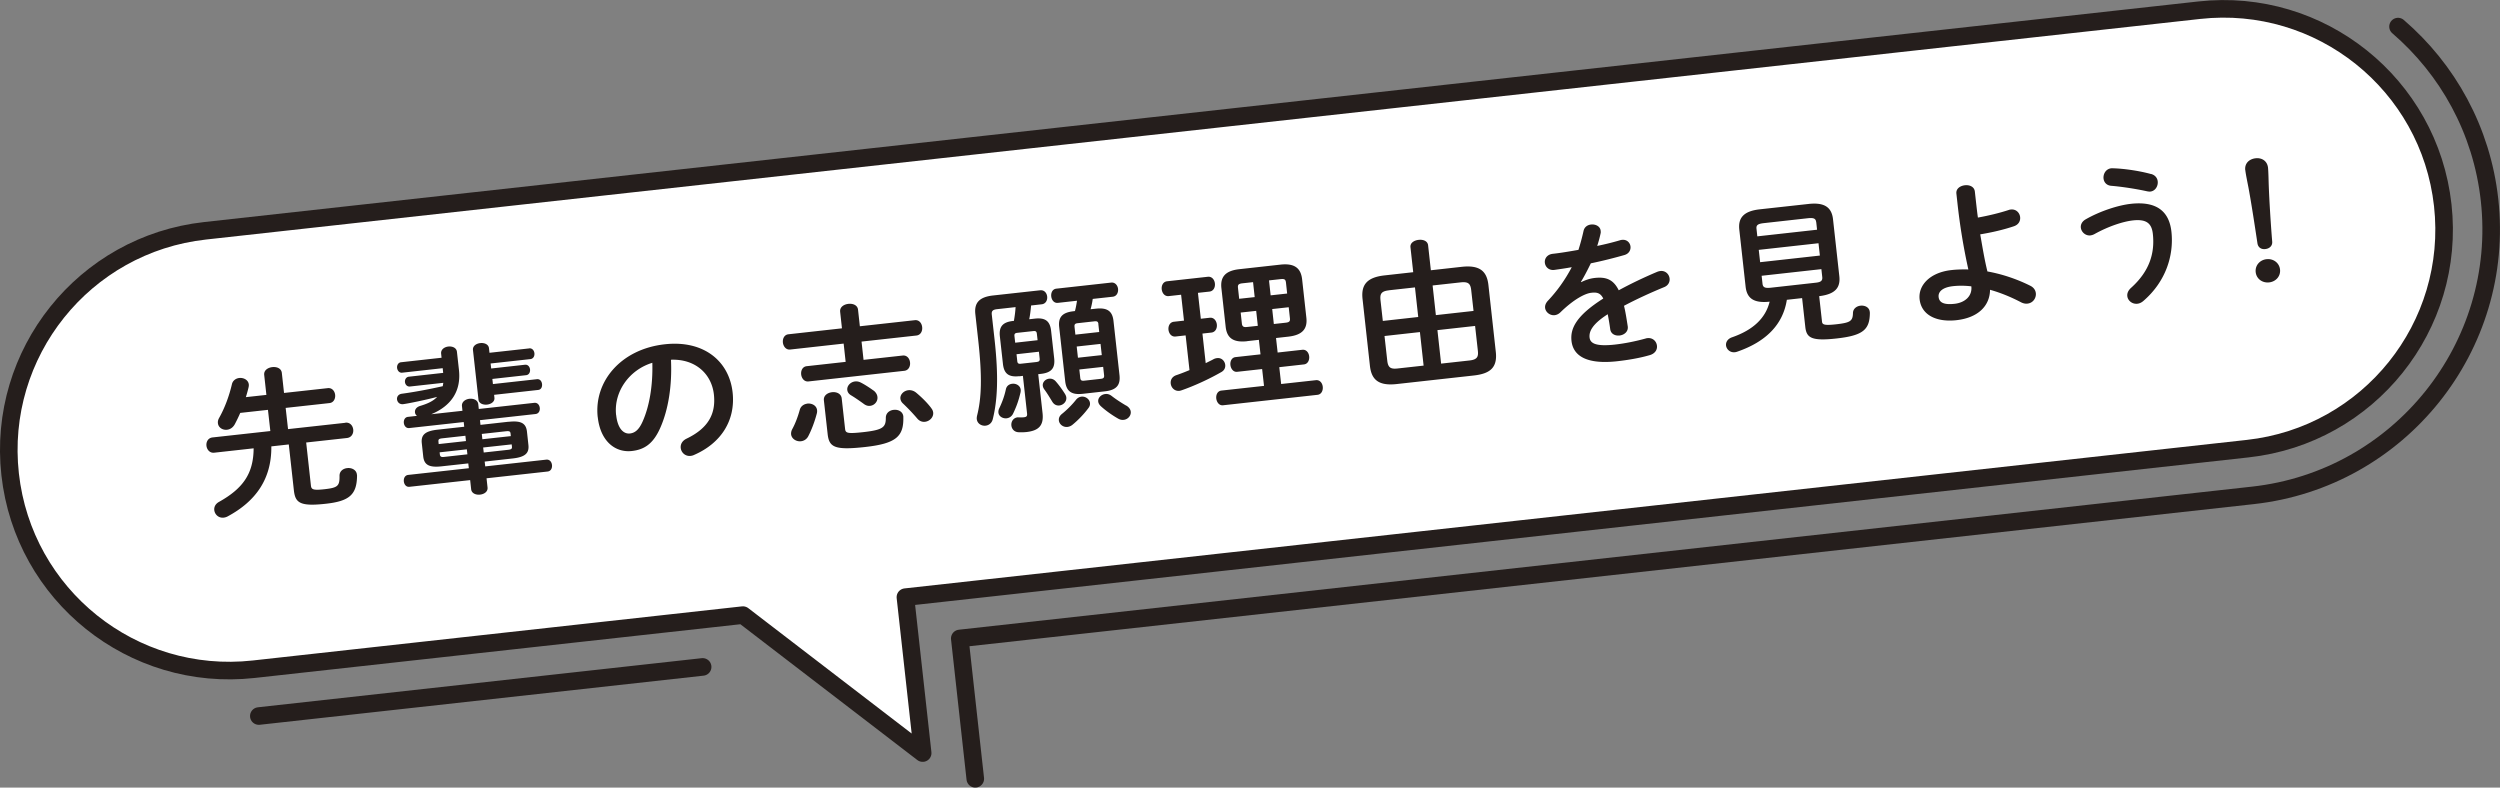
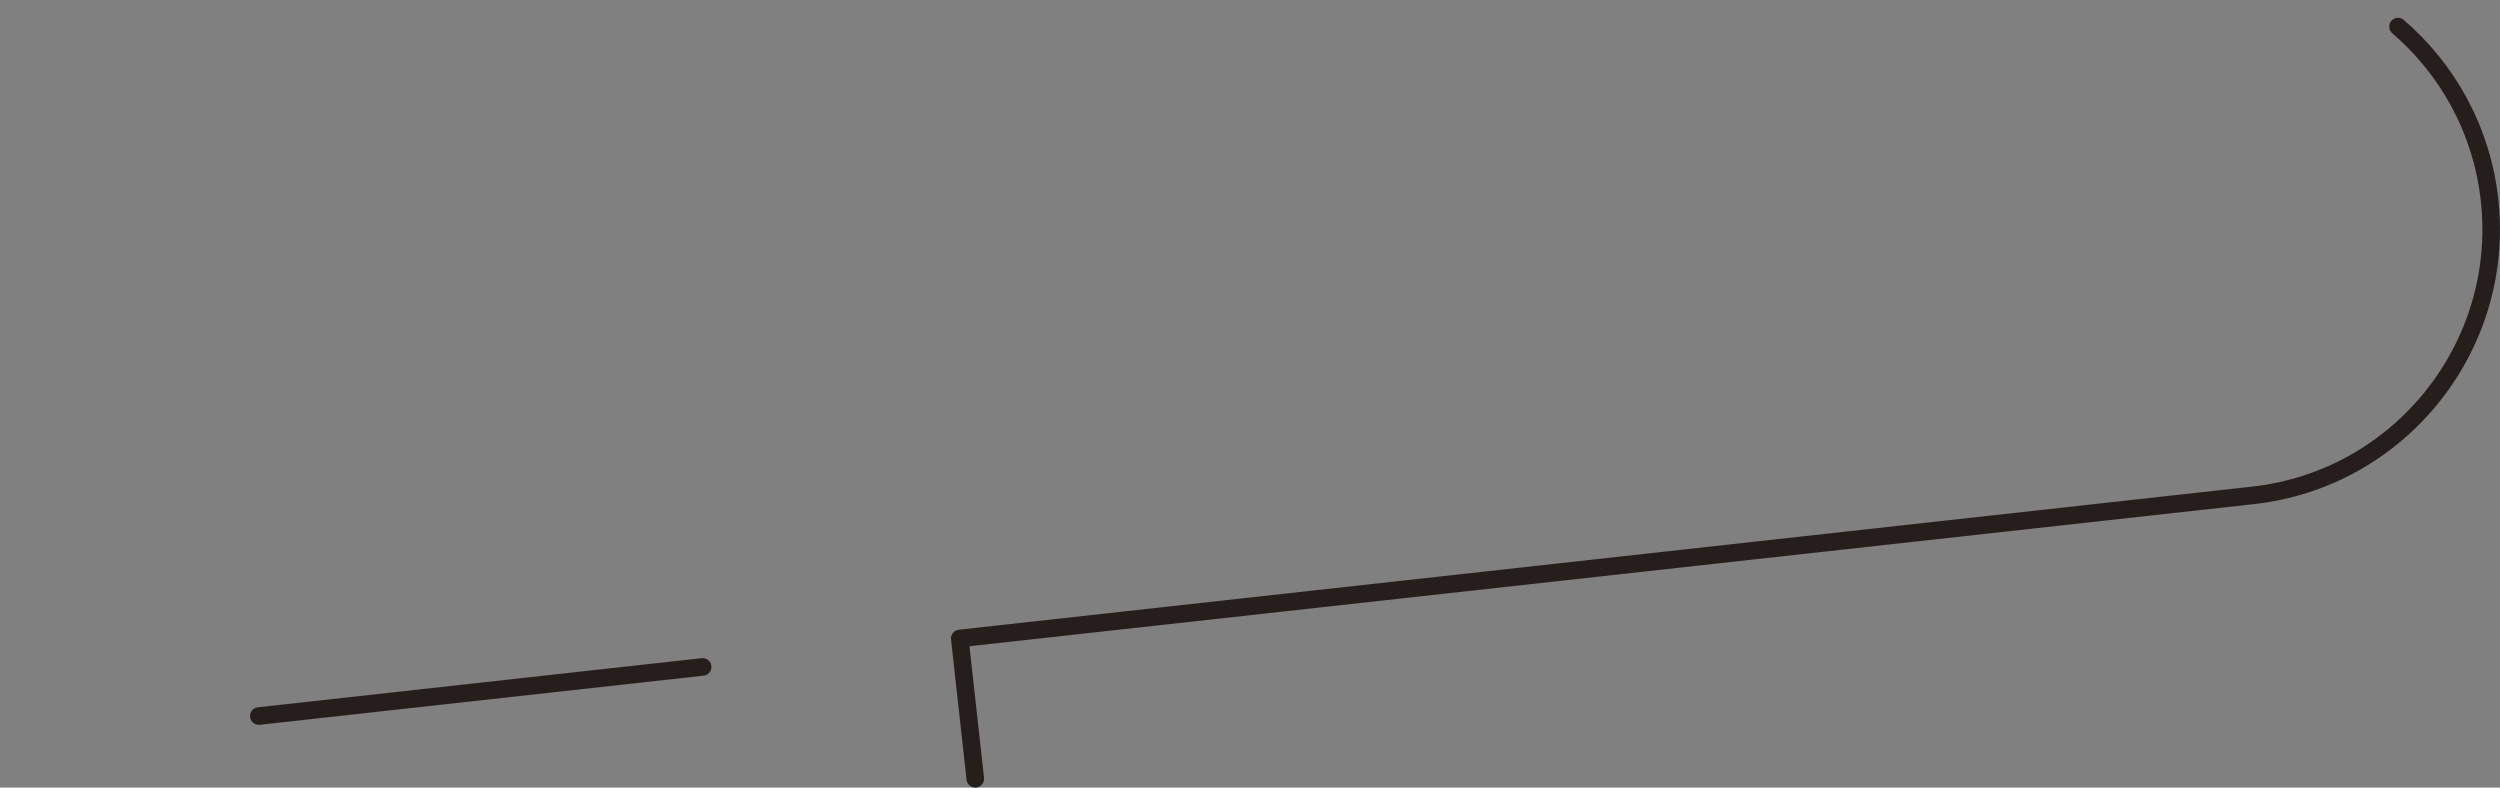
<svg xmlns="http://www.w3.org/2000/svg" data-name="レイヤー 2" viewBox="0 0 399.6 125.89">
  <rect x="0" y="0" width="399.6" height="125.89" fill="#808080" stroke="none" />
  <g data-name="メイン">
    <path d="M112.31 106.6l-70.94 7.85M383.3 4.25c7.93 6.82 13.39 16.52 14.63 27.71 2.59 23.44-14.37 44.63-37.82 47.22l-206.7 22.87 2.48 22.43" stroke="#251e1c" stroke-linecap="round" stroke-linejoin="round" stroke-width="2.81" fill="none" />
-     <path d="M147.48 120.37l-2.76-24.92 214.57-23.74c19.35-2.14 33.31-19.56 31.16-38.91-2.14-19.35-19.57-33.31-38.92-31.17L32.78 36.89C13.43 39.03-.52 56.46 1.62 75.81s19.56 33.3 38.92 31.16l78.21-8.65 28.73 22.05z" stroke="#251e1c" stroke-linecap="round" stroke-linejoin="round" stroke-width="2.81" fill="#fff" />
-     <path d="M55.2 67.56c.74-.08 1.19.47 1.26 1.1.07.6-.25 1.26-.99 1.35l-6.53.72.76 6.9c.07.6.34.77 2.14.57 2.15-.24 2.46-.5 2.43-2.16 0-.73.57-1.15 1.24-1.22.69-.08 1.46.27 1.54 1.04l.02.15c-.02 3.08-1.26 4.1-4.99 4.51-4.15.46-4.89-.14-5.11-2.18l-.81-7.3-2.79.31c.06 5.26-2.55 8.81-6.98 11.19-.22.12-.42.17-.63.2-.82.09-1.43-.5-1.51-1.2-.05-.47.15-.98.76-1.32 3.83-2.14 5.51-4.52 5.53-8.56l-6.3.7c-.72.08-1.17-.5-1.24-1.1-.07-.62.25-1.26.97-1.34l9.24-1.02-.38-3.39-4.43.49c-.27.63-.56 1.22-.86 1.79-.32.59-.79.85-1.25.9-.72.08-1.39-.35-1.46-1.05-.03-.25.02-.53.19-.83.91-1.61 1.61-3.51 2.05-5.4.14-.6.65-.93 1.16-.99.69-.08 1.46.29 1.54 1.04.01.12 0 .25-.03.41-.12.52-.27 1.06-.44 1.61l3.28-.36-.35-3.19c-.08-.75.6-1.17 1.29-1.25.72-.08 1.45.19 1.53.94l.35 3.19 6.99-.77c.69-.08 1.12.48 1.18 1.08s-.23 1.24-.92 1.31l-6.99.77.38 3.39 9.17-1.01zm26.11-.14c2-.22 2.77.25 2.92 1.57l.23 2.12c.15 1.32-.51 1.95-2.51 2.17l-4.48.5.09.77 9.75-1.08c.56-.06.87.38.92.86.05.47-.15.98-.71 1.04l-9.75 1.08.16 1.47c.07.67-.53 1.07-1.2 1.14-.64.07-1.34-.18-1.42-.85l-.16-1.47-9.7 1.07c-.54.06-.85-.39-.9-.86-.05-.47.15-.97.69-1.04l9.7-1.07-.09-.77-4.28.47c-2 .22-2.77-.25-2.92-1.57l-.23-2.12c-.15-1.32.51-1.95 2.51-2.17l4.27-.47-.08-.75-8.7.96c-.51.06-.82-.36-.87-.81-.05-.45.16-.93.67-.98l1.43-.16a.78.78 0 0 1-.32-.57c-.04-.4.19-.83.87-1.03 1.2-.36 2.09-.79 2.67-1.43-1.79.48-4.68 1.07-5.42 1.16-.59.07-.94-.33-.99-.77-.04-.4.2-.8.73-.89 2.02-.27 4.3-.7 6.58-1.21l.09-.54-5.33.59c-.46.05-.76-.32-.8-.72-.04-.37.17-.8.63-.85l5.48-.61-.08-.75-6.48.72c-.46.05-.76-.34-.81-.77-.04-.4.17-.85.63-.9l6.48-.72-.07-.65c-.07-.67.53-1.07 1.14-1.14.64-.07 1.32.18 1.39.86l.32 2.89c.37 3.34-1.23 5.74-4.43 7.07l4.99-.55-.08-.75c-.07-.67.55-1.1 1.19-1.17.67-.07 1.34.2 1.42.88l.08.75 8.86-.98c.54-.06.84.36.89.81.05.45-.16.93-.7.98l-8.86.98.08.75 4.48-.5zm-6.83 3.08l-.09-.85-3.69.41c-.54.06-.65.17-.62.52l.04.4 4.35-.48zm.23 2.12l-.09-.8-4.35.48.04.35c.05.42.33.42.71.38l3.69-.41zm9.87-16.94c.49-.05.79.34.84.77.05.45-.16.9-.65.95l-6.35.7.09.8 5.4-.6c.49-.05.76.34.81.74.05.42-.14.87-.62.93l-5.4.6.09.82 7.04-.78c.49-.05.76.34.81.77.05.45-.13.9-.62.95l-7.04.78.05.47c.07.62-.53 1.02-1.17 1.09s-1.32-.18-1.38-.8l-.88-7.92c-.07-.65.53-1.04 1.17-1.11.64-.07 1.32.18 1.39.83l.08.72 6.35-.7zm-7.49 14.53l4.56-.5-.04-.4c-.04-.35-.18-.43-.71-.38l-3.89.43.09.85zm.14 1.32l.09.8 3.89-.43c.54-.06.65-.17.62-.52l-.04-.35-4.56.5zm18.31-4.85c-.63-5.68 3.69-10.88 10.73-11.65 6.25-.69 10.28 2.72 10.83 7.68.5 4.51-1.87 8.13-6.12 9.99-.2.1-.4.15-.58.17-.87.1-1.51-.54-1.59-1.26-.06-.55.19-1.13.92-1.49 3.49-1.67 4.72-3.98 4.38-7.07-.36-3.26-2.94-5.7-6.86-5.55.2 4.16-.43 8.02-1.72 10.91-1.14 2.57-2.57 3.46-4.54 3.68-2.61.29-5.01-1.51-5.44-5.4zm2.95-.33c.25 2.29 1.27 3.04 2.19 2.94.79-.09 1.44-.56 2.04-1.92 1.06-2.36 1.65-5.68 1.55-9.38-3.73 1.14-6.2 4.67-5.79 8.36zm35.8-16.52c-.08-.75.6-1.18 1.31-1.26.72-.08 1.47.19 1.55.94l.29 2.64 8.78-.97c.69-.08 1.12.48 1.18 1.11.07.6-.22 1.26-.91 1.34l-8.78.97.32 2.92 6.25-.69c.69-.08 1.12.48 1.18 1.1.07.6-.22 1.26-.91 1.34l-15.33 1.7c-.67.07-1.09-.51-1.16-1.11-.07-.62.22-1.26.89-1.33l6.22-.69-.32-2.92-8.55.95c-.67.07-1.09-.51-1.16-1.11-.07-.62.22-1.26.89-1.33l8.55-.95-.29-2.64zm-5.26 14.68c.72-.08 1.48.29 1.57 1.04.02.18.01.35-.04.54-.33 1.27-.83 2.61-1.38 3.66-.26.48-.7.73-1.16.78-.74.08-1.49-.39-1.57-1.11-.02-.22.02-.51.17-.8.5-.91.9-1.97 1.23-3.16.17-.57.68-.88 1.19-.94zm2.66-.52c-.08-.77.59-1.22 1.31-1.3.69-.08 1.45.22 1.54.99l.54 4.88c.08.67.35.79 2.93.51 3.12-.35 3.59-.78 3.58-2.29 0-.76.59-1.2 1.26-1.27.72-.08 1.46.27 1.54 1.06v.12c.07 3.07-1.15 4.21-6.12 4.76-4.89.54-5.75.03-5.98-2.09l-.6-5.38zm7.93-1.58c.4.31.6.69.63 1.04.08.7-.45 1.34-1.17 1.42-.33.04-.68-.05-1.05-.34-.54-.39-1.41-1-1.99-1.34-.39-.23-.58-.54-.61-.87-.07-.62.48-1.26 1.25-1.35.26-.03.57.01.87.16.6.29 1.5.87 2.06 1.29zm9.2 2.79c.21.25.31.49.34.74.08.75-.57 1.4-1.31 1.48-.43.05-.89-.1-1.25-.54a32.04 32.04 0 0 0-2.23-2.35c-.29-.25-.42-.53-.45-.81-.07-.65.53-1.27 1.28-1.35.38-.04.81.06 1.21.37.88.73 1.79 1.62 2.42 2.46zm14.09-5.07c-1.69.19-2.43-.41-2.6-1.96l-.49-4.39c-.17-1.54.42-2.29 2.11-2.48h.13c.13-.73.23-1.48.27-2.21l-2.97.33c-.72.08-.9.33-.83.9l.44 3.94c.66 5.96.47 9.68-.28 12.72-.16.67-.64 1-1.15 1.06-.64.07-1.33-.31-1.41-1.05-.02-.15 0-.33.04-.53.72-2.83.84-6.2.19-12.08l-.46-4.16c-.2-1.77.58-2.74 2.83-2.99l7.53-.83c.67-.07 1.06.44 1.12 1.01.06.55-.21 1.16-.88 1.23l-1.69.19c-.07.74-.15 1.48-.3 2.2l.9-.1c1.69-.19 2.43.41 2.6 1.96l.49 4.39c.17 1.54-.42 2.29-2.11 2.48l-.44.05.69 6.21c.22 1.99-.6 2.82-2.59 3.04-.41.04-.88.05-1.21.03-.73-.02-1.12-.53-1.18-1.06-.07-.6.28-1.24.99-1.32.08 0 .13.01.21 0 .31.02.55.01.78-.01.46-.05.58-.19.52-.66l-.66-5.96-.59.07zm-1.11 1.21c.61-.07 1.28.29 1.35.96.01.12 0 .28-.03.43-.33 1.42-.7 2.37-1.2 3.41-.24.46-.62.67-1.01.72-.61.07-1.25-.29-1.32-.89-.02-.2 0-.43.13-.7.48-1.01.82-1.93 1.06-3.04.12-.57.55-.84 1.02-.89zm3.93-8c-.04-.35-.18-.46-.56-.42l-2.56.28c-.38.04-.5.18-.46.53l.12 1.05 3.58-.4-.12-1.05zm-.01 4.51c.38-.04.5-.18.46-.53l-.12-1.1-3.58.4.12 1.1c.04.35.18.46.56.42l2.56-.28zm4.56 5.22c.1.17.14.31.16.46.07.67-.49 1.21-1.1 1.28-.41.05-.84-.11-1.13-.58-.51-.83-.86-1.42-1.28-1.98-.15-.21-.23-.4-.25-.6-.06-.57.43-1.06 1.02-1.12.36-.04.76.09 1.06.44.5.57 1.05 1.32 1.53 2.1zm4.89-13.73c1.84-.2 2.64.41 2.81 1.96l.96 8.67c.17 1.57-.46 2.37-2.31 2.58l-3.58.4c-1.82.2-2.61-.44-2.79-2.01l-.96-8.67c-.17-1.55.47-2.32 2.29-2.52l.23-.03c.15-.55.24-1.09.33-1.65l-3.05.34c-.64.07-1.01-.47-1.07-1.04-.06-.55.18-1.16.82-1.23l8.76-.97c.64-.07 1.04.46 1.1 1.01.06.57-.21 1.18-.85 1.25l-3.2.35c-.07.56-.19 1.11-.34 1.65l.85-.09zm-2.31 14.06c.64-.07 1.29.39 1.36 1.01.03.25-.02.51-.22.78-.7.96-1.67 1.97-2.58 2.71-.26.21-.54.31-.79.34-.72.08-1.32-.44-1.38-1.03-.04-.35.08-.71.48-1.04.74-.59 1.58-1.41 2.24-2.24.25-.33.57-.49.9-.53zm2.71-11.6c-.04-.4-.23-.48-.62-.44l-2.69.3c-.38.04-.55.16-.51.56l.14 1.27 3.81-.42-.14-1.27zm-3.27 5.38l3.81-.42-.2-1.79-3.81.42.2 1.79zm3.67 3.37c.38-.04.55-.16.51-.56l-.15-1.35-3.81.42.15 1.35c.04.4.23.48.62.44l2.69-.3zm4.04 4.27c.47.28.69.63.73.98.07.62-.43 1.23-1.12 1.31-.28.03-.57-.01-.9-.2-.97-.55-2.01-1.29-2.79-2.01-.23-.23-.36-.46-.39-.71-.07-.6.47-1.14 1.14-1.21.33-.04.68.05 1.02.32.71.55 1.55 1.09 2.32 1.54zm9.5-11.21l-1.61.18c-.67.07-1.06-.49-1.13-1.08-.06-.57.2-1.21.87-1.28l1.61-.18-.46-4.14-1.97.22c-.67.07-1.06-.49-1.13-1.09-.06-.57.2-1.21.87-1.28l6.5-.72c.67-.07 1.07.49 1.13 1.06.07.6-.2 1.23-.87 1.31l-1.84.2.46 4.14 1.43-.16c.67-.07 1.06.49 1.13 1.06.07.6-.2 1.23-.87 1.31l-1.43.16.52 4.73c.44-.23.89-.43 1.28-.65.2-.1.37-.14.55-.16.72-.08 1.22.47 1.29 1.07.05.42-.11.87-.6 1.15-2 1.15-4.42 2.25-6.36 2.92-.12.04-.25.08-.35.09-.79.09-1.33-.51-1.4-1.16-.06-.55.19-1.08.86-1.33.68-.23 1.4-.51 2.14-.82l-.62-5.56zm9.84.93c-2.23.25-3.25-.52-3.44-2.32l-.68-6.15c-.2-1.79.62-2.79 2.85-3.04l6.58-.73c2.23-.25 3.27.54 3.47 2.34l.68 6.15c.2 1.79-.65 2.77-2.88 3.02l-1.97.22.26 2.32 3.94-.44c.64-.07 1.04.46 1.1 1.06.06.57-.2 1.21-.84 1.28l-3.94.44.3 2.69 5.55-.61c.64-.07 1.04.46 1.1 1.06.06.57-.2 1.21-.84 1.28l-15.1 1.67c-.61.07-1.01-.49-1.08-1.07-.07-.6.2-1.21.82-1.28l6.81-.75-.3-2.69-3.99.44c-.61.07-1.01-.49-1.08-1.07-.07-.6.2-1.21.82-1.28l3.99-.44-.26-2.32-1.87.21zm1.2-7.05l-.26-2.39-1.66.18c-.64.07-.81.21-.75.74l.19 1.74 2.48-.27zm.5 4.59l-.26-2.39-2.48.27.19 1.74c.06.57.35.62.89.56l1.66-.18zm2.05-4.87l2.64-.29-.19-1.74c-.06-.52-.23-.63-.89-.56l-1.82.2.26 2.39zm.25 2.19l.26 2.39 1.82-.2c.67-.07.81-.22.75-.74l-.19-1.74-2.64.29zm30.3-6.75c2.92-.32 4.02.74 4.26 2.91l1.18 10.69c.29 2.59-1.01 3.49-3.52 3.77l-12.34 1.37c-2.92.32-4.02-.74-4.26-2.91l-1.18-10.69c-.24-2.17.6-3.45 3.52-3.77l4.58-.51-.44-3.99c-.08-.7.6-1.1 1.3-1.18.72-.08 1.44.17 1.52.87l.44 3.99 4.94-.55zm-11.66 3.76c-1.25.14-1.43.61-1.33 1.58l.37 3.31 5.66-.63-.52-4.73-4.17.46zm-.69 7.29l.44 3.94c.12 1.12.54 1.38 1.64 1.26l4.17-.46-.59-5.36-5.66.63zm8.21-3.33l6.02-.67-.37-3.31c-.11-.97-.39-1.39-1.64-1.26l-4.53.5.52 4.74zm.85 7.75l4.53-.5c1.25-.14 1.44-.61 1.33-1.58l-.44-3.94-6.02.67.59 5.36zm22.38-13.02c.64-.32 1.36-.58 2.15-.67 1.77-.2 2.98.2 3.85 1.97 1.91-1.04 3.97-2.03 6.15-2.95.17-.07.35-.11.5-.13.84-.09 1.41.53 1.48 1.2.06.52-.19 1.11-.88 1.38-2.16.89-4.35 1.89-6.41 2.98.23.91.4 2 .6 3.29.12.84-.57 1.38-1.32 1.46-.67.07-1.37-.23-1.48-1-.13-.94-.27-1.74-.4-2.4-2.52 1.61-3.01 2.8-2.9 3.73.11.97 1.09 1.44 4.04 1.12 1.61-.18 3.29-.52 4.92-.97.1-.04.2-.05.28-.06.87-.1 1.46.52 1.53 1.22.07.6-.28 1.24-1.13 1.49-1.63.48-3.51.79-5.2.98-4.84.54-7.06-.81-7.33-3.25-.22-1.99.77-4.04 5.08-6.77-.44-.88-1-1.03-1.92-.92-.95.1-2.74.98-4.96 3.15-.28.26-.58.39-.89.43-.74.08-1.45-.47-1.53-1.17-.04-.37.1-.77.47-1.16 1.46-1.55 2.74-3.33 3.79-5.34-.99.18-1.91.31-2.75.43-.92.13-1.48-.49-1.55-1.14-.07-.62.32-1.32 1.27-1.43 1.2-.13 2.63-.37 4.1-.63.33-1.04.6-2.06.81-3.01.14-.65.64-.98 1.21-1.04.72-.08 1.46.29 1.53.99.01.12.03.25 0 .38-.15.72-.34 1.4-.55 2.05 1.32-.27 2.58-.59 3.66-.91.1-.04.2-.05.3-.06.79-.09 1.29.46 1.36 1.06.06.55-.23 1.16-.99 1.37-1.58.45-3.47.94-5.35 1.32-.53 1.09-1.06 2.11-1.59 2.98l.06.04zm32.87 2.82c-.62 4.03-3.43 6.74-7.92 8.29-.12.04-.25.08-.38.09-.79.09-1.35-.48-1.42-1.08-.05-.5.22-1.03.92-1.29 3.45-1.19 5.41-3.1 6.05-5.71-2.56.28-3.64-.56-3.84-2.4l-1.01-9.12c-.2-1.84.66-2.95 3.27-3.24l7.81-.86c2.61-.29 3.69.6 3.9 2.44l1.01 9.12c.2 1.84-.67 2.87-3.22 3.18l.45 4.06c.05.5.36.64 2.23.44 2.3-.26 2.69-.5 2.72-1.84.03-.68.61-1.08 1.22-1.14.67-.07 1.38.25 1.46.97l.02.15c-.01 2.7-1.07 3.65-5.3 4.12-4.04.45-4.83-.1-5.02-1.84l-.51-4.61-2.43.27zm4.69-12.4c-.06-.57-.37-.74-1.31-.64l-7.09.79c-.95.11-1.21.33-1.14.91l.13 1.2 9.55-1.06-.13-1.2zm-8.96 6.39l9.55-1.06-.22-1.97-9.55 1.06.22 1.97zm8.79 3.29c.64-.07 1.23-.16 1.14-.91l-.14-1.27-9.55 1.06.14 1.27c.06.57.37.74 1.31.64l7.09-.79zm25.71-12.96c.1.87.19 1.72.31 2.54 1.75-.32 3.49-.74 4.97-1.23.1-.04.2-.05.3-.06.84-.09 1.41.53 1.48 1.22.06.57-.21 1.18-.98 1.45-1.57.53-3.47.99-5.4 1.3.35 1.98.67 3.99 1.15 5.93 2.35.42 4.72 1.22 6.86 2.29.58.29.83.74.88 1.19.08.77-.45 1.56-1.32 1.66-.33.04-.7-.02-1.12-.25-1.51-.79-3.2-1.49-4.88-1.96-.03 2.53-1.86 4.47-5.37 4.86-3.2.35-5.61-.82-5.89-3.36-.24-2.19 1.63-4.27 5.08-4.65.87-.1 1.77-.12 2.71-.1a98.27 98.27 0 0 1-1.74-10.58l-.17-1.54c-.09-.8.61-1.25 1.36-1.34.72-.08 1.5.21 1.59 1.01l.18 1.62zm-.74 13.53c-1-.12-1.98-.13-2.91-.03-1.66.18-2.42.87-2.32 1.74.1.9.87 1.27 2.56 1.08s2.84-1.27 2.67-2.79zm19.06-8.14c-.82.09-1.48-.54-1.56-1.24-.05-.47.17-1 .81-1.35 2.32-1.32 5.19-2.24 7.19-2.46 4.02-.44 6.11 1.12 6.48 4.45.42 3.84-.93 8.02-4.5 11.09-.31.26-.63.4-.94.43-.82.09-1.53-.49-1.61-1.21-.05-.42.11-.89.6-1.33 2.95-2.65 3.82-5.54 3.48-8.63-.18-1.62-.96-2.39-3.17-2.15-1.54.17-3.86.91-6.13 2.17-.22.12-.44.2-.65.22zm9.67-9.82c.67.18 1.01.67 1.06 1.19.08.72-.37 1.53-1.17 1.62-.15.02-.34-.01-.52-.04-1.67-.37-4-.74-5.75-.88-.76-.07-1.15-.58-1.22-1.15-.08-.72.35-1.55 1.24-1.65.1-.01.18 0 .26 0 1.87.05 4.32.43 6.09.92zm15.05-.61c-.12-1.07.61-1.78 1.66-1.9 1.02-.11 1.86.45 1.98 1.5.07.67.09 2.19.12 2.91.09 2.44.32 6.14.55 8.92.05.65-.4 1.1-1.09 1.18-.69.08-1.17-.27-1.27-.92-.41-2.73-.97-6.4-1.42-8.82-.08-.45-.45-2.2-.52-2.87zm5.56 15.88c.12 1.04-.64 1.94-1.74 2.06-1.1.12-2.03-.58-2.15-1.63s.64-1.96 1.74-2.08c1.1-.12 2.04.61 2.15 1.65z" fill="#251e1c" stroke-width="0" />
  </g>
</svg>